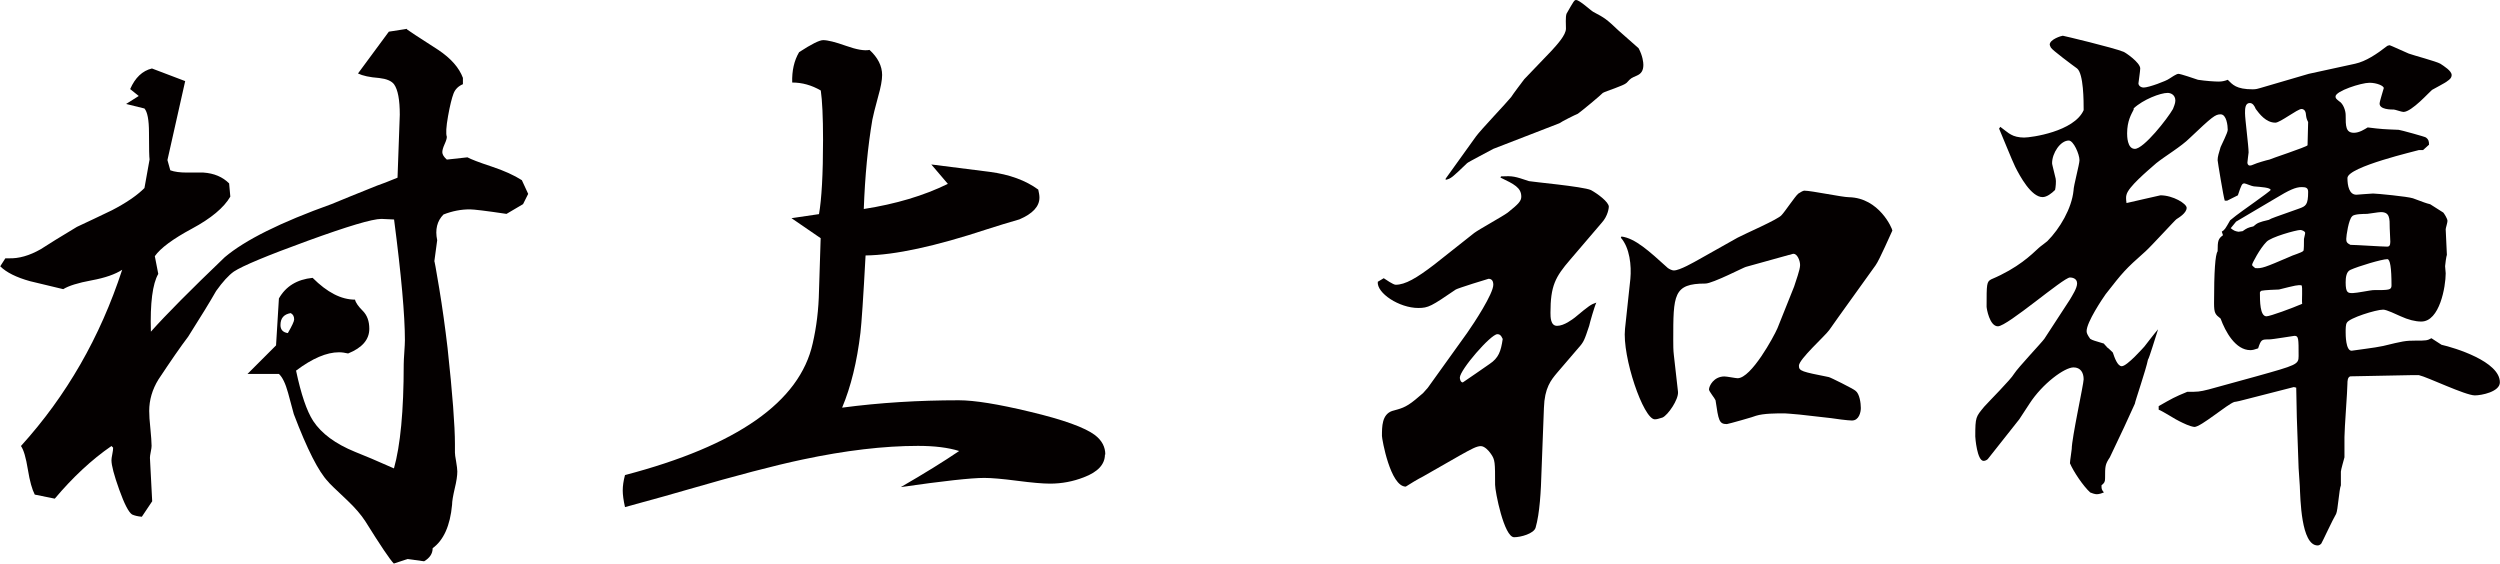
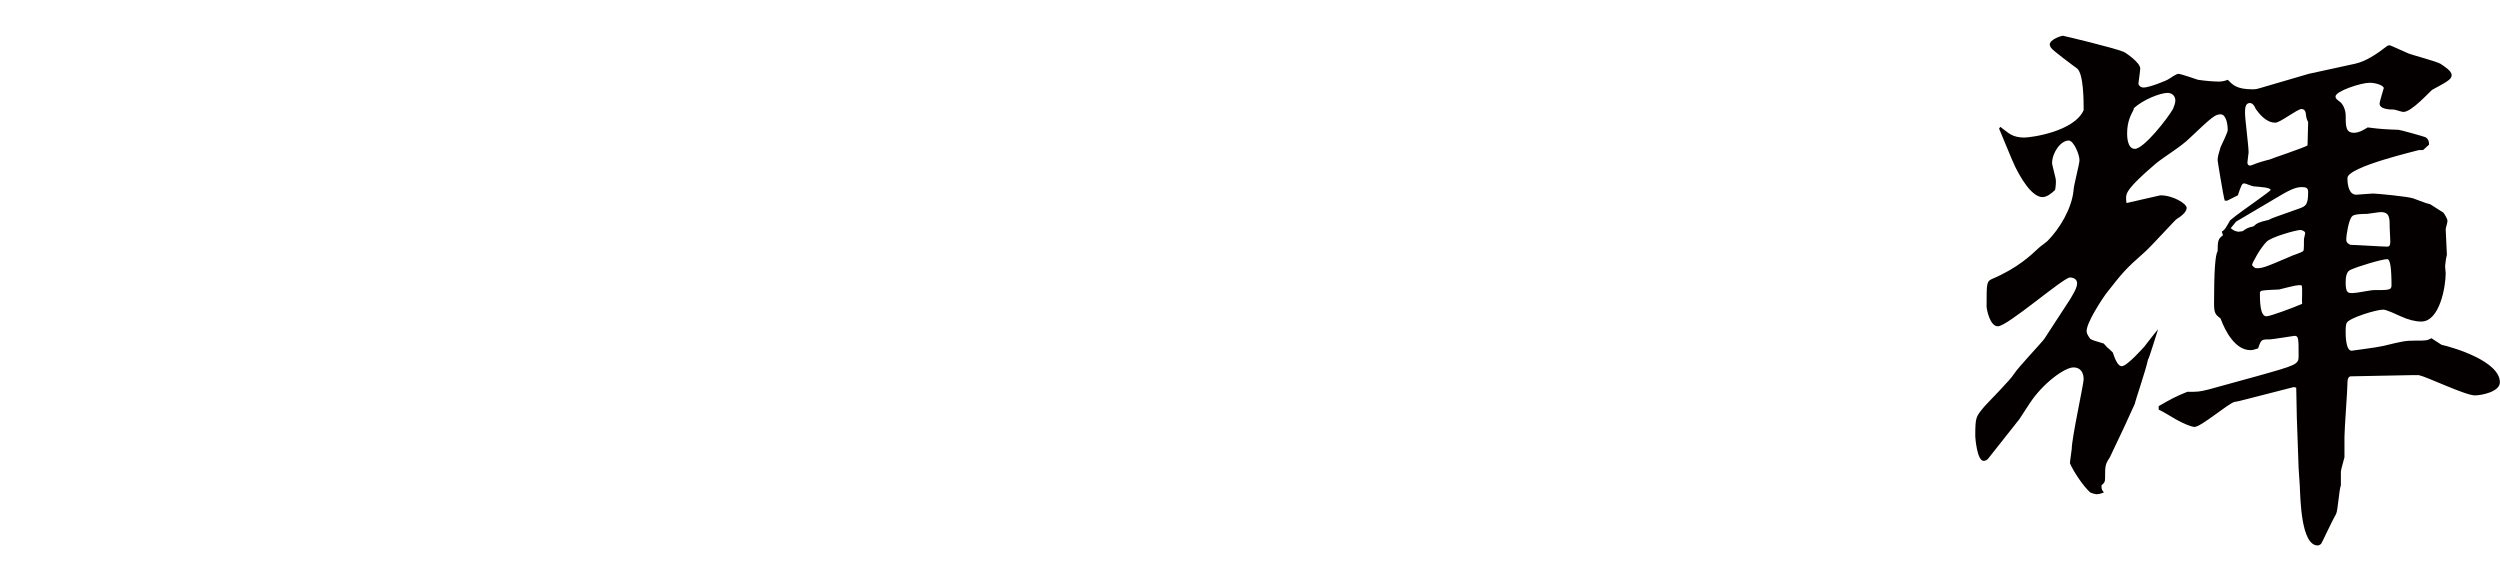
<svg xmlns="http://www.w3.org/2000/svg" id="_レイヤー_2" data-name="レイヤー 2" viewBox="0 0 209.92 47.33">
  <defs>
    <style>
      .cls-1 {
        fill: #040000;
      }
    </style>
  </defs>
  <g id="_指示内容" data-name="指示内容">
    <g>
-       <path class="cls-1" d="M34.16,2.46c.06.06.94.64,2.64,1.73,1.06.71,1.75,1.49,2.07,2.35v.53c-.38.16-.65.42-.79.79-.14.37-.3,1-.46,1.9-.16.9-.19,1.47-.1,1.73,0,.13-.06.34-.19.62-.13.29-.19.51-.19.67,0,.19.13.4.38.62l1.73-.19c.29.16.96.42,2.02.77,1.06.35,1.91.74,2.55,1.15l.53,1.15-.43.86-1.39.82c-1.73-.26-2.76-.38-3.08-.38-.74,0-1.47.14-2.21.43-.54.54-.72,1.27-.53,2.16l-.24,1.78c0-.13.14.62.41,2.26.27,1.63.5,3.3.7,5,.42,3.88.62,6.57.62,8.07v.72c0,.13.03.38.1.75.06.37.1.65.1.84,0,.35-.07.83-.22,1.44-.14.61-.22,1.06-.22,1.35-.16,1.76-.71,2.98-1.63,3.65,0,.45-.24.82-.72,1.1l-1.39-.19-1.15.38c-.32-.32-1.12-1.51-2.4-3.56-.35-.54-.85-1.12-1.49-1.73-1.06-.99-1.6-1.52-1.63-1.59-.8-.83-1.76-2.72-2.88-5.67-.16-.58-.32-1.17-.48-1.78-.22-.8-.48-1.33-.77-1.59h-2.64l2.4-2.4.24-3.94c.58-1.02,1.52-1.6,2.83-1.73,1.22,1.22,2.4,1.83,3.56,1.83.06.26.28.57.65.94.37.37.55.87.55,1.51,0,.9-.59,1.59-1.78,2.07-.26-.06-.51-.1-.77-.1-1.03,0-2.23.51-3.6,1.54.42,1.99.9,3.4,1.44,4.23.7,1.06,1.87,1.92,3.51,2.59.74.29,1.83.75,3.27,1.39.54-1.92.82-4.84.82-8.74,0-.22.02-.56.05-1.01.03-.45.05-.78.05-1.01,0-2.08-.3-5.46-.91-10.14l-1.06-.05c-.77,0-2.84.62-6.22,1.85-3.38,1.23-5.44,2.09-6.17,2.57-.45.32-.94.86-1.49,1.63-.51.9-1.3,2.18-2.35,3.84-.61.8-1.44,2-2.5,3.6-.51.83-.77,1.71-.77,2.64,0,.35.03.85.1,1.49.06.64.1,1.12.1,1.44,0,.1-.02.26-.07.5s-.07.41-.07.5l.19,3.65-.87,1.3c-.35-.03-.62-.1-.82-.19-.29-.19-.65-.89-1.08-2.09s-.65-2.03-.65-2.47c0-.1.02-.26.07-.5.05-.24.07-.42.07-.55l-.14-.14c-1.67,1.15-3.25,2.63-4.76,4.42l-1.68-.34c-.22-.42-.42-1.12-.58-2.11-.16-.99-.35-1.65-.58-1.97,3.81-4.2,6.65-9.13,8.5-14.8-.58.38-1.43.68-2.57.89-1.14.21-1.93.46-2.38.74-.93-.22-1.86-.45-2.79-.67-1.15-.32-1.99-.74-2.5-1.25l.43-.67h.29c.83.03,1.73-.22,2.69-.77.64-.42,1.65-1.04,3.03-1.87.96-.45,1.94-.91,2.93-1.39,1.18-.61,2.1-1.23,2.74-1.87l.43-2.4c-.03-.16-.05-.91-.05-2.26,0-1.06-.13-1.73-.38-2.02l-1.54-.38,1.06-.67-.72-.58c.42-.96,1.03-1.54,1.83-1.73l2.79,1.06-1.49,6.63.24.86c.35.13.82.19,1.39.19.96,0,1.42,0,1.39,0,.9.06,1.62.37,2.16.91l.1,1.11c-.54.93-1.62,1.83-3.22,2.69-1.6.86-2.64,1.63-3.12,2.31l.29,1.49c-.48.83-.69,2.45-.62,4.85,1.28-1.44,3.35-3.52,6.2-6.25,1.7-1.44,4.69-2.93,8.99-4.47.83-.35,2.1-.86,3.79-1.54.38-.13.96-.35,1.73-.67.13-3.39.19-5.16.19-5.29,0-1.25-.16-2.1-.48-2.55-.22-.29-.64-.46-1.25-.53-.8-.06-1.39-.19-1.78-.38l2.59-3.51,1.54-.24ZM24.17,27.97c.35-.61.53-.99.53-1.15,0-.26-.1-.43-.29-.53-.58.1-.86.43-.86,1.01,0,.38.21.61.62.67Z" />
-       <path class="cls-1" d="M92.78,38.16c0,.83-.59,1.47-1.78,1.92-.9.35-1.84.53-2.83.53-.61,0-1.53-.08-2.76-.24-1.23-.16-2.15-.24-2.76-.24-1.12,0-3.46.26-7.01.77,1.99-1.15,3.62-2.16,4.9-3.03-.93-.29-2.08-.43-3.46-.43-2.85,0-6.09.38-9.71,1.15-2.4.51-5.59,1.35-9.56,2.5-.96.29-2.74.78-5.33,1.49-.13-.58-.19-1.04-.19-1.39,0-.38.06-.82.19-1.3,9.42-2.47,14.67-6.15,15.76-11.05.32-1.38.5-2.85.53-4.42l.14-4.42-2.45-1.68,2.31-.34c.22-1.25.34-3.33.34-6.25,0-1.92-.07-3.3-.19-4.13-.77-.45-1.57-.67-2.4-.67-.03-.99.16-1.84.58-2.55,1.03-.67,1.7-1.01,2.02-1.01.38,0,1.02.16,1.92.48.9.32,1.55.43,1.97.34.7.64,1.06,1.35,1.06,2.11,0,.42-.11,1.03-.34,1.83-.26.96-.42,1.6-.48,1.92-.38,2.24-.62,4.74-.72,7.5,2.69-.42,5.04-1.12,7.06-2.11l-1.39-1.63c.29.03,1.92.24,4.9.62,1.67.22,3.03.72,4.08,1.49.06.26.1.48.1.67,0,.74-.56,1.35-1.68,1.83-.9.26-1.79.53-2.69.82-4.36,1.44-7.77,2.18-10.23,2.21-.19,3.56-.34,5.72-.43,6.49-.29,2.44-.8,4.53-1.54,6.29,3.17-.42,6.44-.62,9.8-.62,1.31,0,3.3.32,5.96.96,2.82.67,4.64,1.33,5.48,1.97.58.45.86.99.86,1.63Z" />
-       <path class="cls-1" d="M134.49,18.71l-2.65,3.1c-1.25,1.45-1.65,2.2-1.65,4.45,0,.35,0,1.1.55,1.1.6,0,1.3-.55,1.5-.7,1.2-1,1.35-1.1,1.8-1.25-.15.3-.55,1.7-.6,1.95-.4,1.2-.45,1.35-.9,1.85l-1.8,2.1c-.5.6-1.05,1.25-1.1,2.95l-.2,5.25c-.05,1.75-.15,3.6-.5,4.8-.15.5-1.25.8-1.8.8-.85,0-1.6-3.85-1.6-4.4,0-1.9,0-2.1-.35-2.6-.2-.3-.55-.65-.85-.65-.35,0-.8.25-1.7.75l-3.15,1.8c-.4.2-1.15.65-1.45.85-1.3,0-2-4-2-4.25,0-.8,0-1.8.85-2.1.7-.2,1.1-.25,1.95-.95l.65-.55.4-.45,3.3-4.6c.6-.85,2.2-3.3,2.2-4.05,0-.4-.2-.5-.4-.5-.05,0-2.6.8-2.75.9-2.05,1.4-2.3,1.55-3.15,1.55-1.6,0-3.5-1.25-3.4-2.2l.5-.3c.15.1.8.55,1,.55.8,0,1.75-.55,3.25-1.7l3.35-2.65c.4-.3,2.4-1.4,2.8-1.7.95-.75,1.15-1,1.15-1.35,0-.75-.6-1.05-1.75-1.6l.05-.1c1-.05,1.15,0,2.35.4.15.05,4.55.45,5.2.75.55.3,1.5,1,1.5,1.4,0,.05-.05.75-.6,1.35ZM137.44,6.35c-.45.2-.5.2-.85.6-.25.25-1.75.7-2,.85-.3.3-1.75,1.5-2.1,1.75-.25.1-1.35.65-1.55.8l-5.55,2.15c-.35.2-2.1,1.1-2.2,1.2-1.25,1.2-1.35,1.3-1.8,1.4v-.1l2.55-3.55c.4-.55,2.55-2.8,2.95-3.3.15-.25.95-1.3,1.1-1.5l2.3-2.4c.45-.5,1.2-1.3,1.2-1.85,0-.25-.05-1,.05-1.25.6-1.05.65-1.15.8-1.15.3,0,1.25.9,1.45,1,.95.5,1.1.6,2.1,1.55.05.05,1.65,1.45,1.7,1.5.35.65.4,1.2.4,1.4,0,.5-.2.75-.55.9ZM125.73,28.06c-.55,0-3.15,3-3.15,3.65,0,.1.05.4.25.4.1-.05,2.1-1.45,2.25-1.55.75-.5.95-1.05,1.1-2.1-.15-.35-.3-.4-.45-.4ZM157.5,22.26c-.6.85-3.35,4.65-3.9,5.45-.35.5-2.55,2.45-2.55,3,0,.45.25.5,2.5.95.1,0,2.1,1,2.25,1.15.35.25.45,1.05.45,1.45,0,.35-.15,1.05-.75,1.05-.3,0-1.5-.15-1.75-.2l-2.65-.3c-.5-.05-1.2-.1-1.25-.1-.7,0-1.75,0-2.4.2-.05.05-2.35.7-2.45.7-.65,0-.7-.3-.95-2-.05-.15-.55-.75-.55-.9,0-.3.4-1.1,1.3-1.1.2,0,.95.15,1.1.15,1.15,0,3.05-3.5,3.35-4.2l1.4-3.5c.15-.5.5-1.4.5-1.8s-.25-.95-.55-.95c-.1,0-.3.1-.4.1l-3.6,1c-.1,0-2.8,1.4-3.4,1.4-2.7,0-2.7.95-2.7,4.75,0,.4,0,.85.05,1.25l.35,3.1c.05.65-.85,1.95-1.3,2.15-.35.1-.45.15-.65.15-.95,0-2.75-5.25-2.5-7.6l.45-4.2c.1-1.1-.05-2.6-.8-3.45l.05-.1c1.15.15,2.3,1.2,3.9,2.65.15.1.35.2.5.2.5,0,1.7-.7,2.15-.95l3.2-1.8c.55-.3,3.45-1.55,3.7-1.9.25-.25,1.15-1.6,1.4-1.8.15-.1.4-.25.5-.25.6,0,3.2.55,3.75.55,2.55.05,3.65,2.65,3.65,2.8-.1.2-1.1,2.5-1.4,2.9Z" />
      <path class="cls-1" d="M203.46,12.6h-.35c-.1.05-6,1.4-6,2.35,0,.65.15,1.4.75,1.4.1,0,1.2-.1,1.4-.1.3,0,2.9.25,3.35.4.95.35,1.05.4,1.45.5l1.1.7c.05.05.35.5.35.7,0,.15-.15.6-.15.7s.1,2.1.1,2.15c-.05.1-.15.85-.15.95s.05.55.05.6c0,1.1-.5,4.05-2.05,4.05-.5,0-1.1-.15-1.75-.45-.35-.15-1.15-.55-1.45-.55-.6,0-2.85.7-3.05,1.1-.1.15-.1.5-.1.8,0,.2,0,1.55.5,1.55.25-.05,2-.25,2.65-.4,1.65-.4,1.85-.45,2.75-.45.85,0,.95,0,1.3-.2l.85.55c1.1.25,4.9,1.4,4.9,3.15,0,.8-1.55,1.1-2.1,1.1-.8,0-4-1.55-4.7-1.7h-.65l-5.1.1c-.25.05-.25.45-.25.6,0,.6-.25,3.8-.25,4.5v1.7c-.05.2-.3,1.05-.3,1.2v1.15c-.15.35-.25,2.1-.4,2.4-.25.4-1.2,2.45-1.25,2.5-.1.1-.2.15-.3.15-1.4,0-1.45-3.95-1.5-5l-.1-1.5-.15-4.25-.05-2.5-.2-.05-4.1,1.05c-.15.05-.8.2-.9.2-.6.2-2.8,2.1-3.35,2.1-.4-.05-.9-.3-1.3-.5-.15-.05-1.4-.85-1.7-.95v-.3c1.15-.65,1.3-.75,2.4-1.2.9,0,1,0,1.8-.2l4-1.1c3.4-.95,3.55-1,3.55-1.7,0-1.5,0-1.7-.35-1.7-.1,0-1.8.3-2.15.3-.6,0-.65,0-.9.75-.3.1-.45.15-.65.15-1.25,0-2.1-1.55-2.5-2.65-.45-.35-.55-.45-.55-1.3q0-3.95.3-4.35c0-.9.05-1.05.45-1.35l-.1-.3c.25-.15.3-.25.7-.95.05-.05.45-.35.5-.4.3-.25,2.9-2.05,2.9-2.15,0-.2-.8-.25-1.4-.3-.15,0-.7-.25-.8-.25-.2,0-.25.1-.55,1l-.9.45h-.2c-.1-.25-.6-3.3-.6-3.4,0-.3.1-.6.25-1.1.1-.25.6-1.2.6-1.45,0-.35-.1-1.3-.6-1.3-.45,0-.7.2-2.6,2-.7.7-2.05,1.5-2.8,2.1-.8.7-2.35,2-2.5,2.65-.05.15-.05.35,0,.7.25-.05,2.8-.65,2.85-.65,1.05,0,2.2.7,2.2,1.05,0,.45-.7.85-.85.95-.05,0-2.15,2.3-2.6,2.7-1.75,1.55-1.9,1.75-3.35,3.6-.25.35-1.6,2.35-1.6,3.1,0,.15.05.3.3.65.25.15.35.15,1.15.4.1.15.25.25.25.3.1.05.45.4.5.45.15.45.4,1.15.75,1.15.45,0,1.85-1.6,1.9-1.65.2-.25.8-1.05,1.15-1.45-.2.6-.75,2.45-.85,2.55-.15.8-1.1,3.55-1.1,3.7-.35.8-1.35,2.95-2.1,4.5-.4.6-.4.75-.4,1.75,0,.3-.05.4-.3.6,0,.3,0,.35.2.6-.1.05-.4.15-.6.15-.15,0-.45-.1-.55-.15-.6-.55-1.4-1.75-1.7-2.45,0-.2.15-1.1.15-1.2,0-.9,1-5.45,1-5.85,0-.55-.25-1-.85-1-.75,0-2.6,1.35-3.7,3.05l-.85,1.3-2.65,3.35c-.1.1-.25.15-.35.15-.55,0-.7-1.95-.7-2.05,0-1.65.05-1.65.75-2.5.4-.45,2.25-2.3,2.5-2.75.35-.55,2.3-2.6,2.55-2.95l2.15-3.3c.2-.35.6-.95.6-1.35,0-.45-.45-.5-.6-.5-.55,0-5.25,4.1-6.05,4.1-.7,0-.95-1.5-.95-1.65,0-1.9,0-2.1.4-2.3,2.25-.95,3.35-2.05,4-2.65.1-.1.6-.45.7-.55,1.05-1.05,2.05-2.75,2.2-4.25,0-.4.5-2.2.5-2.55,0-.5-.5-1.65-.9-1.65-.7,0-1.4,1.05-1.4,1.9,0,.1.05.25.3,1.3.05.2,0,.75-.05.95-.3.3-.7.6-1.05.6-.95,0-1.9-1.75-2.3-2.55-.25-.5-1.15-2.75-1.35-3.2l.1-.15c.15.1.75.6.9.65.25.15.65.25,1.1.25.6,0,4.2-.5,5-2.3,0-.75,0-3.05-.55-3.5-.35-.25-2.1-1.55-2.2-1.75-.05-.1-.1-.2-.1-.25,0-.45,1-.75,1.1-.75.05,0,4.25,1,5.1,1.35.15.05,1.4.9,1.4,1.4,0,.2-.15,1.2-.15,1.25,0,.15.15.35.45.35.4,0,1.9-.55,2.15-.75.15-.1.6-.4.75-.4.2,0,1.35.4,1.65.5.65.1,1.4.15,1.75.15.25,0,.5-.05.75-.15.4.4.7.8,2.1.8.25,0,.45-.05.6-.1l4.1-1.2,3.9-.85c.9-.2,1.8-.8,2.7-1.5.05,0,.1-.05.2-.05.05,0,1.35.6,1.6.7.4.15,2.3.65,2.65.85.3.2.95.6.95.95,0,.25-.2.4-.35.5-.15.15-1.15.65-1.3.75-.2.15-1.7,1.85-2.4,1.85-.15,0-.7-.2-.8-.2-.25,0-1.2,0-1.2-.5,0-.2.35-1.25.35-1.3,0-.2-.6-.45-1.2-.45-.7,0-2.85.7-2.85,1.15,0,.15.05.2.3.4.35.2.55.8.55,1.15,0,.95,0,1.5.7,1.5.45,0,.9-.3,1.15-.45,1.2.15,1.35.15,2.6.2.1,0,2.3.6,2.3.65.2.15.25.3.25.6l-.5.45ZM179.16,9.2c-.2.4-.55.95-.55,2,0,.2,0,1.3.65,1.3.75,0,2.75-2.55,3.2-3.35.05-.15.2-.45.2-.7,0-.5-.4-.65-.65-.65-.6,0-2.05.55-2.85,1.3v.1ZM188.31,19.41c.35-.25.45-.3.9-.4.35-.3.45-.35,1.3-.55.25-.15.45-.2,2.55-.95.55-.2.75-.3.75-1.4,0-.35-.2-.4-.55-.4-.5,0-1.05.25-2.2.95l-3.3,1.95-.45.55c.25.2.35.25.65.3l.35-.05ZM193.61,9.5c-.05-.25-.2-.35-.35-.35-.35,0-1.8,1.15-2.2,1.15-.8,0-1.35-.75-1.65-1.15-.1-.25-.25-.5-.5-.5-.4,0-.4.5-.4.85,0,.5.3,2.75.3,3.3,0,.1-.1.7-.1.85,0,.1.05.25.2.25s.2-.05.35-.1c.2-.1,1.05-.35,1.3-.4.05-.05,3.1-1.05,3.2-1.2,0-.3.05-1.7.05-1.95-.15-.3-.15-.35-.2-.75ZM192.26,21.56c.15-.1,1.05-.35,1.15-.5.05-.05.05-.65.05-1,0-.05.1-.4.1-.5,0-.15-.3-.25-.4-.25-.35,0-2.5.6-2.85,1-.55.55-1.2,1.8-1.2,1.9s0,.1.25.3c.55.05.8-.05,2.9-.95ZM193.26,23.96c-.3-.05-.5,0-1.9.35-.2,0-1.25.05-1.45.1-.05,0-.15.1-.15.15,0,.7,0,2,.55,2,.3,0,2.2-.7,3-1.05-.05-.25.05-1.4-.05-1.55ZM199.26,24.36c1.35,0,1.55,0,1.55-.4q0-2.2-.35-2.2c-.45,0-2.45.6-3.1.9-.35.15-.4.65-.4,1.05,0,.9.2.9.6.9.3,0,1.55-.25,1.7-.25ZM200.46,20.71c.15,0,.25-.1.25-.4,0-.2-.05-1-.05-1.15,0-.85,0-1.35-.75-1.35-.2,0-1.05.15-1.15.15-.25,0-1.1,0-1.25.2-.3.25-.5,1.65-.5,1.9s.05.35.35.5c.45,0,2.65.15,3.1.15Z" />
    </g>
  </g>
</svg>